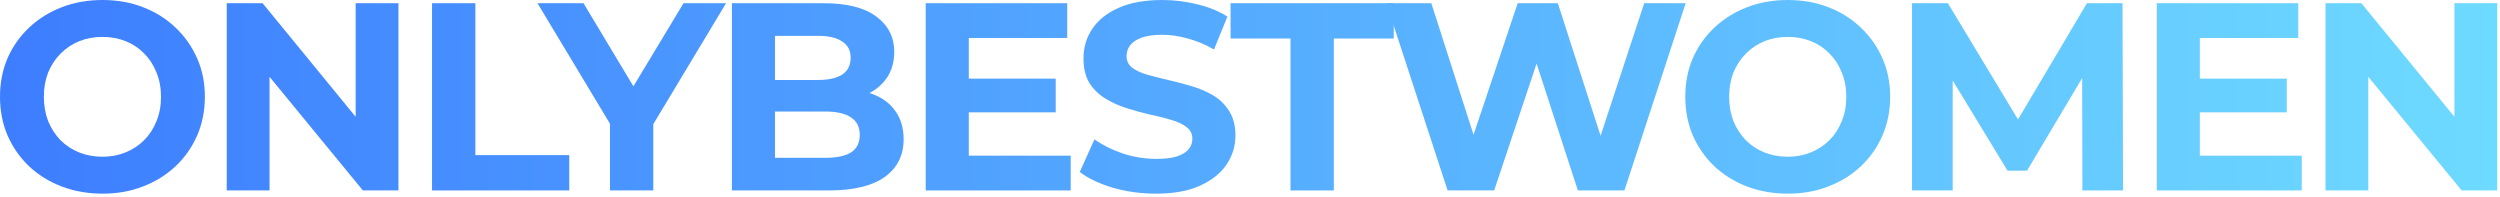
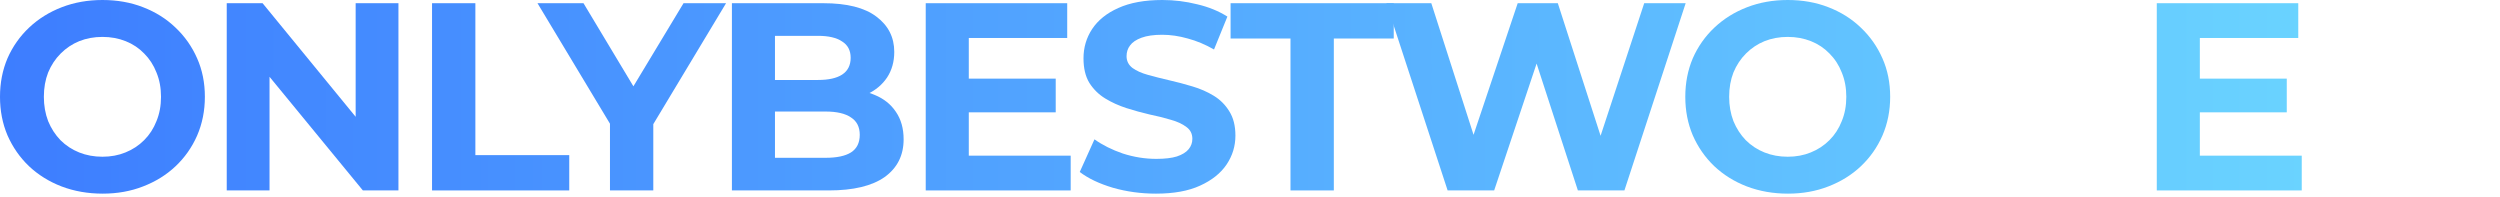
<svg xmlns="http://www.w3.org/2000/svg" width="673" height="53" viewBox="0 0 673 53" fill="none">
  <g clip-path="url(#clip0_1297_96)">
    <path d="M27.648 52.128C23.664 52.128 19.968 51.48 16.56 50.184C13.2 48.888 10.272 47.064 7.776 44.712C5.328 42.36 3.408 39.6 2.016 36.432C0.672 33.264 0 29.808 0 26.064C0 22.32 0.672 18.864 2.016 15.696C3.408 12.528 5.352 9.768 7.848 7.416C10.344 5.064 13.272 3.24 16.632 1.944C19.992 0.648 23.64 0 27.576 0C31.56 0 35.208 0.648 38.52 1.944C41.88 3.24 44.784 5.064 47.232 7.416C49.728 9.768 51.672 12.528 53.064 15.696C54.456 18.816 55.152 22.272 55.152 26.064C55.152 29.808 54.456 33.288 53.064 36.504C51.672 39.672 49.728 42.432 47.232 44.784C44.784 47.088 41.88 48.888 38.52 50.184C35.208 51.48 31.584 52.128 27.648 52.128ZM27.576 42.192C29.832 42.192 31.896 41.808 33.768 41.04C35.688 40.272 37.368 39.168 38.808 37.728C40.248 36.288 41.352 34.584 42.12 32.616C42.936 30.648 43.344 28.464 43.344 26.064C43.344 23.664 42.936 21.48 42.12 19.512C41.352 17.544 40.248 15.84 38.808 14.4C37.416 12.96 35.76 11.856 33.84 11.088C31.92 10.32 29.832 9.936 27.576 9.936C25.32 9.936 23.232 10.32 21.312 11.088C19.44 11.856 17.784 12.96 16.344 14.4C14.904 15.84 13.776 17.544 12.96 19.512C12.192 21.48 11.808 23.664 11.808 26.064C11.808 28.416 12.192 30.6 12.96 32.616C13.776 34.584 14.88 36.288 16.272 37.728C17.712 39.168 19.392 40.272 21.312 41.04C23.232 41.808 25.32 42.192 27.576 42.192Z" fill="url(#paint0_linear_1297_96)" />
    <path d="M61.038 51.264V0.864H70.686L100.422 37.152H95.742V0.864H107.262V51.264H97.686L67.878 14.976H72.558V51.264H61.038Z" fill="url(#paint1_linear_1297_96)" />
    <path d="M116.306 51.264V0.864H127.97V41.76H153.242V51.264H116.306Z" fill="url(#paint2_linear_1297_96)" />
    <path d="M164.204 51.264V30.672L166.868 37.728L144.692 0.864H157.076L174.068 29.16H166.94L184.004 0.864H195.452L173.276 37.728L175.868 30.672V51.264H164.204Z" fill="url(#paint3_linear_1297_96)" />
    <path d="M197.031 51.264V0.864H221.655C227.991 0.864 232.743 2.064 235.911 4.464C239.127 6.864 240.735 10.032 240.735 13.968C240.735 16.608 240.087 18.912 238.791 20.88C237.495 22.8 235.719 24.288 233.463 25.344C231.207 26.4 228.615 26.928 225.687 26.928L227.055 23.976C230.223 23.976 233.031 24.504 235.479 25.56C237.927 26.568 239.823 28.08 241.167 30.096C242.559 32.112 243.255 34.584 243.255 37.512C243.255 41.832 241.551 45.216 238.143 47.664C234.735 50.064 229.719 51.264 223.095 51.264H197.031ZM208.623 42.48H222.231C225.255 42.48 227.535 42 229.071 41.04C230.655 40.032 231.447 38.448 231.447 36.288C231.447 34.176 230.655 32.616 229.071 31.608C227.535 30.552 225.255 30.024 222.231 30.024H207.759V21.528H220.215C223.047 21.528 225.207 21.048 226.695 20.088C228.231 19.08 228.999 17.568 228.999 15.552C228.999 13.584 228.231 12.12 226.695 11.16C225.207 10.152 223.047 9.648 220.215 9.648H208.623V42.48Z" fill="url(#paint4_linear_1297_96)" />
    <path d="M259.934 21.168H284.198V30.24H259.934V21.168ZM260.798 41.904H288.229V51.264H249.206V0.864H287.294V10.224H260.798V41.904Z" fill="url(#paint5_linear_1297_96)" />
    <path d="M311.19 52.128C307.158 52.128 303.294 51.6 299.598 50.544C295.902 49.44 292.926 48.024 290.67 46.296L294.63 37.512C296.79 39.048 299.334 40.32 302.262 41.328C305.238 42.288 308.238 42.768 311.262 42.768C313.566 42.768 315.414 42.552 316.806 42.12C318.246 41.64 319.302 40.992 319.974 40.176C320.646 39.36 320.982 38.424 320.982 37.368C320.982 36.024 320.454 34.968 319.398 34.2C318.342 33.384 316.95 32.736 315.222 32.256C313.494 31.728 311.574 31.248 309.462 30.816C307.398 30.336 305.31 29.76 303.198 29.088C301.134 28.416 299.238 27.552 297.51 26.496C295.782 25.44 294.366 24.048 293.262 22.32C292.206 20.592 291.678 18.384 291.678 15.696C291.678 12.816 292.446 10.2 293.982 7.848C295.566 5.448 297.918 3.552 301.038 2.16C304.206 0.72 308.166 0 312.918 0C316.086 0 319.206 0.384 322.278 1.152C325.35 1.872 328.062 2.976 330.414 4.464L326.814 13.32C324.462 11.976 322.11 10.992 319.758 10.368C317.406 9.696 315.102 9.36 312.846 9.36C310.59 9.36 308.742 9.624 307.302 10.152C305.862 10.68 304.83 11.376 304.206 12.24C303.582 13.056 303.27 14.016 303.27 15.12C303.27 16.416 303.798 17.472 304.854 18.288C305.91 19.056 307.302 19.68 309.03 20.16C310.758 20.64 312.654 21.12 314.718 21.6C316.83 22.08 318.918 22.632 320.982 23.256C323.094 23.88 325.014 24.72 326.742 25.776C328.47 26.832 329.862 28.224 330.918 29.952C332.022 31.68 332.574 33.864 332.574 36.504C332.574 39.336 331.782 41.928 330.198 44.28C328.614 46.632 326.238 48.528 323.07 49.968C319.95 51.408 315.99 52.128 311.19 52.128Z" fill="url(#paint6_linear_1297_96)" />
    <path d="M347.401 51.264V10.368H331.273V0.864H375.193V10.368H359.065V51.264H347.401Z" fill="url(#paint7_linear_1297_96)" />
    <path d="M389.701 51.264L373.213 0.864H385.309L399.637 45.504H393.589L408.565 0.864H419.365L433.765 45.504H427.933L442.621 0.864H453.781L437.293 51.264H424.765L412.021 12.096H415.333L402.229 51.264H389.701Z" fill="url(#paint8_linear_1297_96)" />
    <path d="M481.33 52.128C477.346 52.128 473.65 51.48 470.242 50.184C466.882 48.888 463.954 47.064 461.458 44.712C459.01 42.36 457.09 39.6 455.698 36.432C454.354 33.264 453.682 29.808 453.682 26.064C453.682 22.32 454.354 18.864 455.698 15.696C457.09 12.528 459.034 9.768 461.53 7.416C464.026 5.064 466.954 3.24 470.314 1.944C473.674 0.648 477.322 0 481.258 0C485.242 0 488.89 0.648 492.202 1.944C495.562 3.24 498.466 5.064 500.914 7.416C503.41 9.768 505.354 12.528 506.746 15.696C508.138 18.816 508.834 22.272 508.834 26.064C508.834 29.808 508.138 33.288 506.746 36.504C505.354 39.672 503.41 42.432 500.914 44.784C498.466 47.088 495.562 48.888 492.202 50.184C488.89 51.48 485.266 52.128 481.33 52.128ZM481.258 42.192C483.514 42.192 485.578 41.808 487.45 41.04C489.37 40.272 491.05 39.168 492.49 37.728C493.93 36.288 495.034 34.584 495.802 32.616C496.618 30.648 497.026 28.464 497.026 26.064C497.026 23.664 496.618 21.48 495.802 19.512C495.034 17.544 493.93 15.84 492.49 14.4C491.098 12.96 489.442 11.856 487.522 11.088C485.602 10.32 483.514 9.936 481.258 9.936C479.002 9.936 476.914 10.32 474.994 11.088C473.122 11.856 471.466 12.96 470.026 14.4C468.586 15.84 467.458 17.544 466.642 19.512C465.874 21.48 465.49 23.664 465.49 26.064C465.49 28.416 465.874 30.6 466.642 32.616C467.458 34.584 468.562 36.288 469.954 37.728C471.394 39.168 473.074 40.272 474.994 41.04C476.914 41.808 479.002 42.192 481.258 42.192Z" fill="url(#paint9_linear_1297_96)" />
-     <path d="M514.72 51.264V0.864H524.368L545.824 36.432H540.712L561.808 0.864H571.384L571.528 51.264H560.584L560.512 17.64H562.528L545.68 45.936H540.424L523.216 17.64H525.664V51.264H514.72Z" fill="url(#paint10_linear_1297_96)" />
    <path d="M591.333 21.168H615.597V30.24H591.333V21.168ZM592.197 41.904H619.629V51.264H580.605V0.864H618.693V10.224H592.197V41.904Z" fill="url(#paint11_linear_1297_96)" />
-     <path d="M626.03 51.264V0.864H635.678L665.414 37.152H660.734V0.864H672.254V51.264H662.678L632.87 14.976H637.55V51.264H626.03Z" fill="url(#paint12_linear_1297_96)" />
  </g>
  <defs>
    <linearGradient id="paint0_linear_1297_96" x1="-2.808" y1="25.264" x2="679.192" y2="25.264" gradientUnits="userSpaceOnUse">
      <stop stop-color="#3D7DFF" />
      <stop offset="1" stop-color="#6EDBFF" />
    </linearGradient>
    <linearGradient id="paint1_linear_1297_96" x1="-2.808" y1="25.264" x2="679.192" y2="25.264" gradientUnits="userSpaceOnUse">
      <stop stop-color="#3D7DFF" />
      <stop offset="1" stop-color="#6EDBFF" />
    </linearGradient>
    <linearGradient id="paint2_linear_1297_96" x1="-2.808" y1="25.264" x2="679.192" y2="25.264" gradientUnits="userSpaceOnUse">
      <stop stop-color="#3D7DFF" />
      <stop offset="1" stop-color="#6EDBFF" />
    </linearGradient>
    <linearGradient id="paint3_linear_1297_96" x1="-2.808" y1="25.264" x2="679.192" y2="25.264" gradientUnits="userSpaceOnUse">
      <stop stop-color="#3D7DFF" />
      <stop offset="1" stop-color="#6EDBFF" />
    </linearGradient>
    <linearGradient id="paint4_linear_1297_96" x1="-2.808" y1="25.264" x2="679.192" y2="25.264" gradientUnits="userSpaceOnUse">
      <stop stop-color="#3D7DFF" />
      <stop offset="1" stop-color="#6EDBFF" />
    </linearGradient>
    <linearGradient id="paint5_linear_1297_96" x1="-2.808" y1="25.264" x2="679.192" y2="25.264" gradientUnits="userSpaceOnUse">
      <stop stop-color="#3D7DFF" />
      <stop offset="1" stop-color="#6EDBFF" />
    </linearGradient>
    <linearGradient id="paint6_linear_1297_96" x1="-2.808" y1="25.264" x2="679.192" y2="25.264" gradientUnits="userSpaceOnUse">
      <stop stop-color="#3D7DFF" />
      <stop offset="1" stop-color="#6EDBFF" />
    </linearGradient>
    <linearGradient id="paint7_linear_1297_96" x1="-2.808" y1="25.264" x2="679.192" y2="25.264" gradientUnits="userSpaceOnUse">
      <stop stop-color="#3D7DFF" />
      <stop offset="1" stop-color="#6EDBFF" />
    </linearGradient>
    <linearGradient id="paint8_linear_1297_96" x1="-2.808" y1="25.264" x2="679.192" y2="25.264" gradientUnits="userSpaceOnUse">
      <stop stop-color="#3D7DFF" />
      <stop offset="1" stop-color="#6EDBFF" />
    </linearGradient>
    <linearGradient id="paint9_linear_1297_96" x1="-2.808" y1="25.264" x2="679.192" y2="25.264" gradientUnits="userSpaceOnUse">
      <stop stop-color="#3D7DFF" />
      <stop offset="1" stop-color="#6EDBFF" />
    </linearGradient>
    <linearGradient id="paint10_linear_1297_96" x1="-2.808" y1="25.264" x2="679.192" y2="25.264" gradientUnits="userSpaceOnUse">
      <stop stop-color="#3D7DFF" />
      <stop offset="1" stop-color="#6EDBFF" />
    </linearGradient>
    <linearGradient id="paint11_linear_1297_96" x1="-2.808" y1="25.264" x2="679.192" y2="25.264" gradientUnits="userSpaceOnUse">
      <stop stop-color="#3D7DFF" />
      <stop offset="1" stop-color="#6EDBFF" />
    </linearGradient>
    <linearGradient id="paint12_linear_1297_96" x1="-2.808" y1="25.264" x2="679.192" y2="25.264" gradientUnits="userSpaceOnUse">
      <stop stop-color="#3D7DFF" />
      <stop offset="1" stop-color="#6EDBFF" />
    </linearGradient>
    <clipPath id="clip0_1297_96">
      <rect width="672.254" height="52.128" fill="white" />
    </clipPath>
  </defs>
</svg>